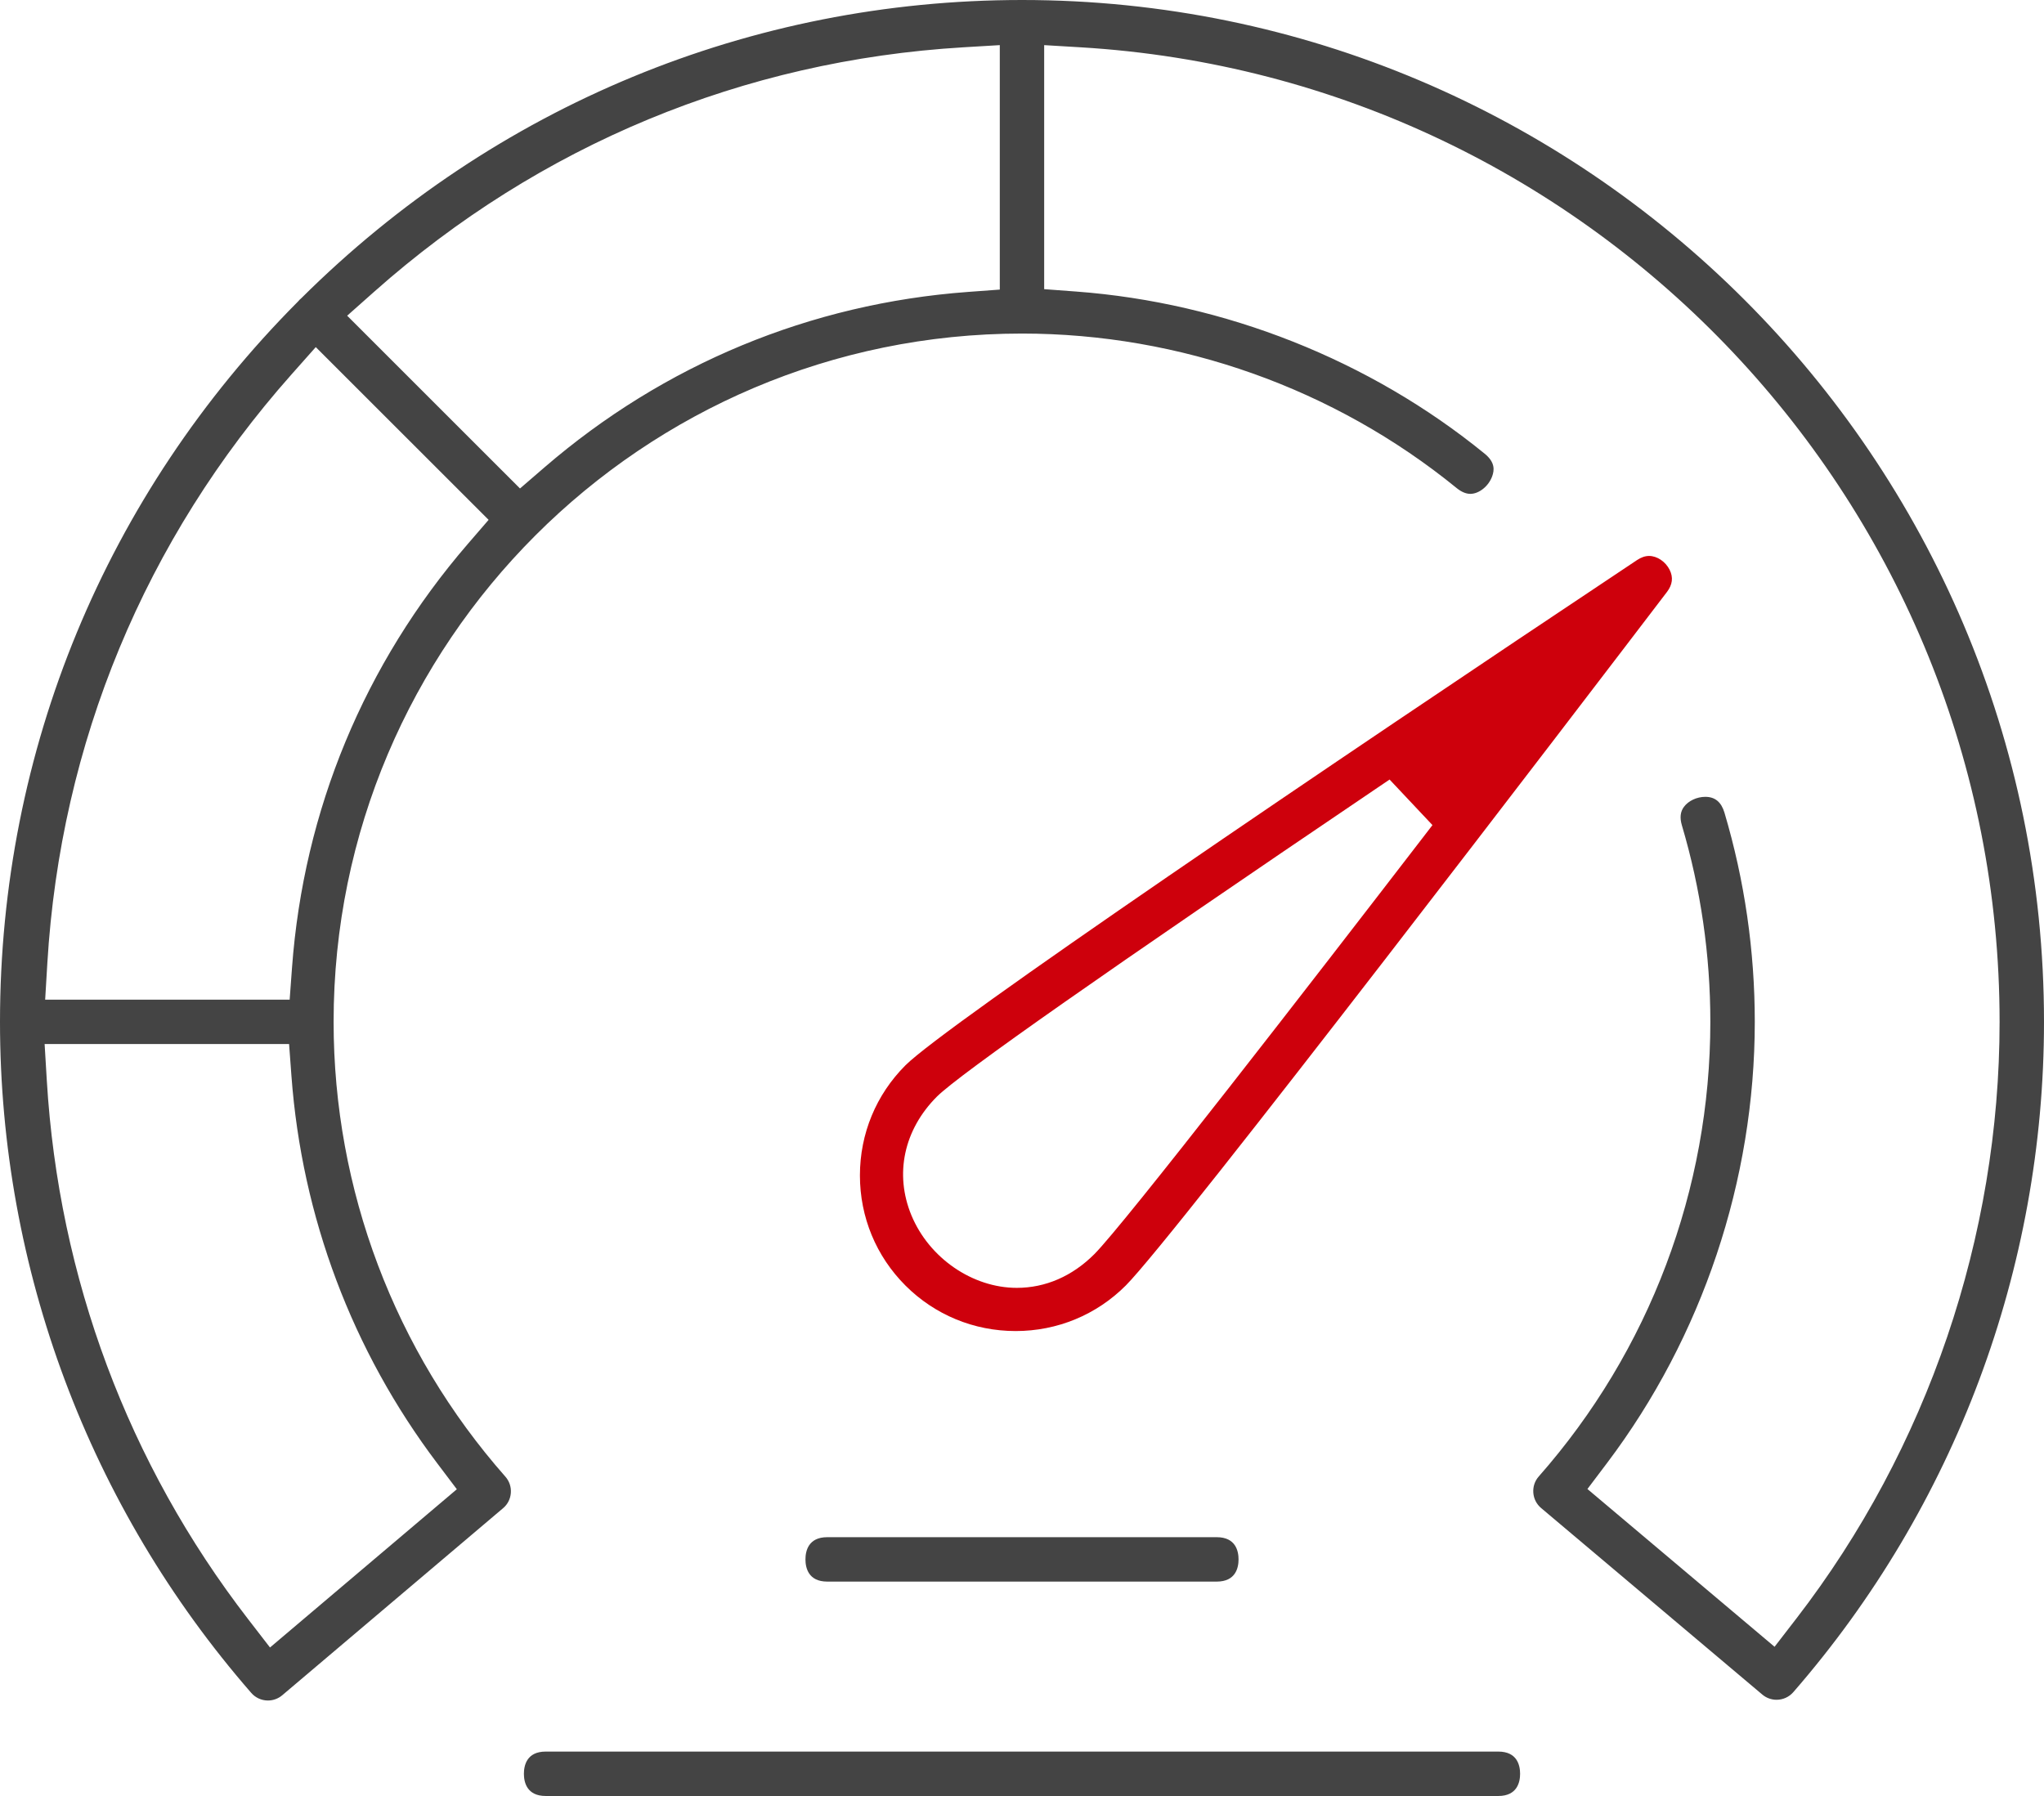
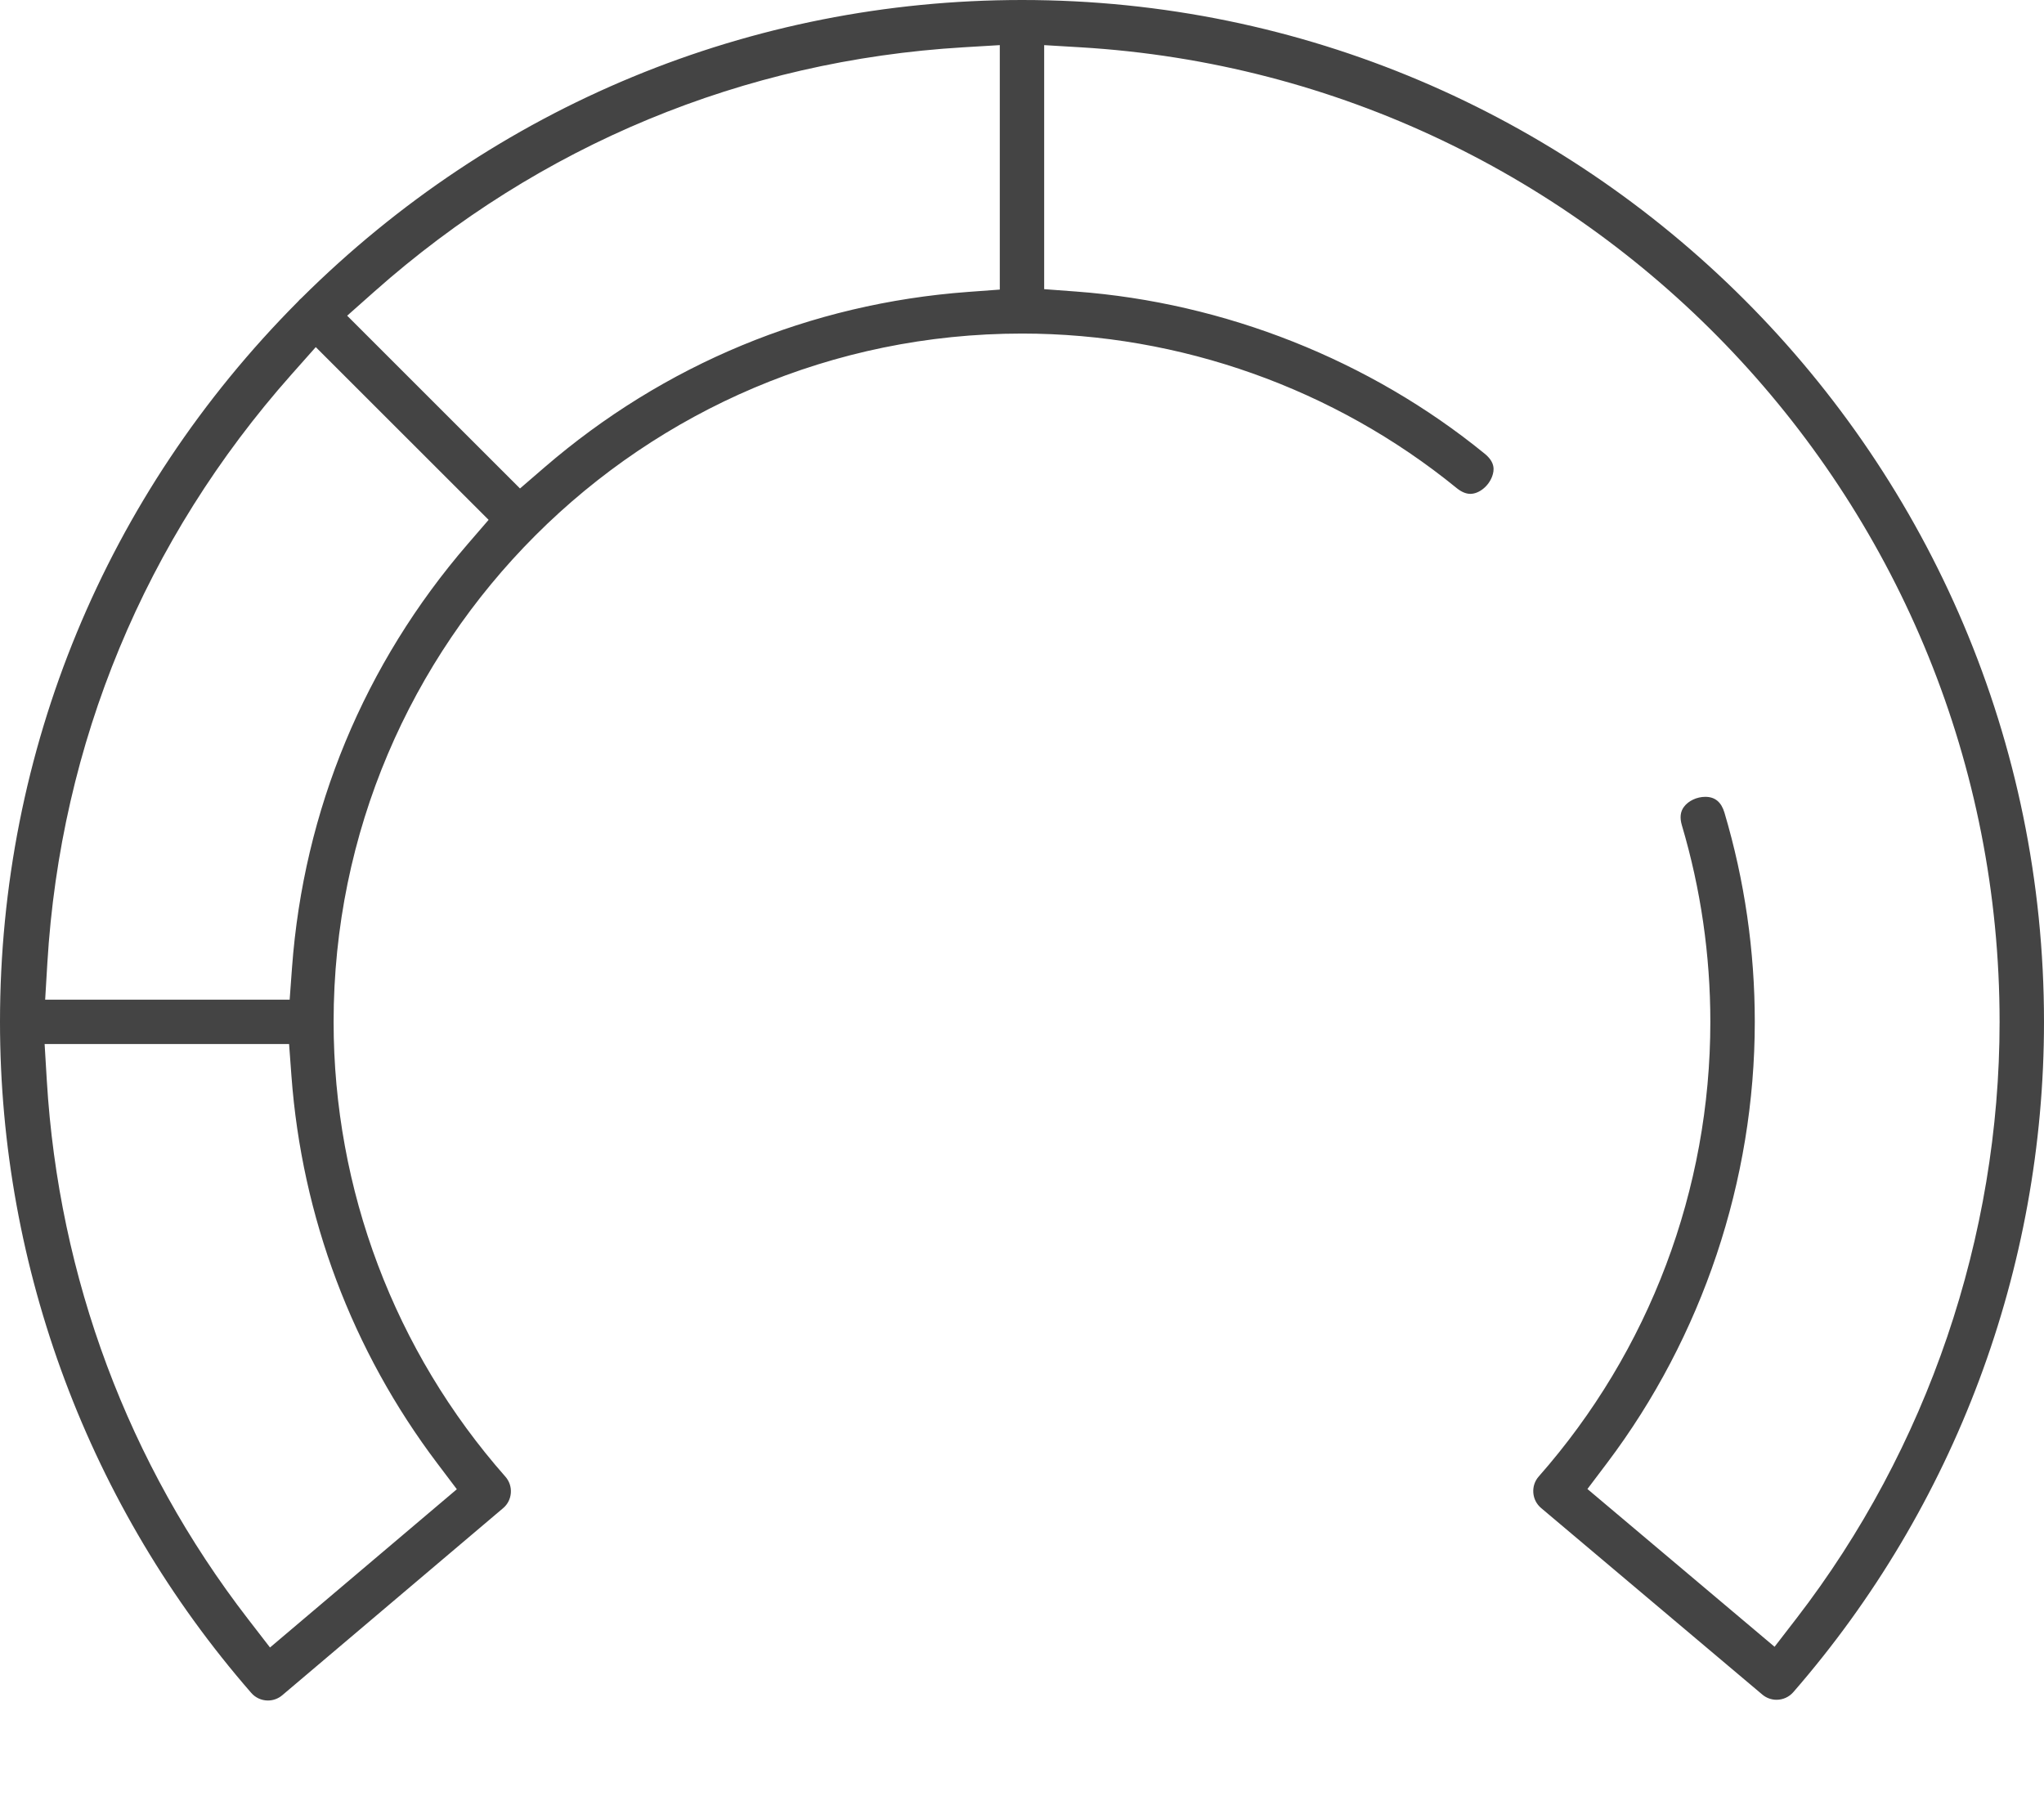
<svg xmlns="http://www.w3.org/2000/svg" version="1.1" id="Line" x="0px" y="0px" width="416.08px" height="365.648px" viewBox="47.96 73.176 416.08 365.648" enable-background="new 47.96 73.176 416.08 365.648" xml:space="preserve">
  <g>
    <path fill="#444444" d="M102.502,419.386c-1.305,0-2.543-0.564-3.397-1.549C66.123,379.991,47.96,331.473,47.96,281.216   c0-55.224,21.517-107.278,60.587-146.575l0.211-0.224c0.078-0.088,0.143-0.162,0.199-0.228c0.05-0.042,0.101-0.085,0.152-0.13   l0.213-0.196C148.704,94.71,200.777,73.176,256,73.176c114.714,0,208.04,93.327,208.04,208.04   c0,50.183-18.123,98.647-51.031,136.467c-0.856,0.988-2.099,1.554-3.411,1.554c-1.061,0-2.088-0.376-2.895-1.058l-45.024-37.974   c-0.939-0.792-1.506-1.899-1.595-3.12c-0.091-1.227,0.304-2.404,1.11-3.316c22.523-25.565,34.926-58.434,34.926-92.553   c0-13.587-1.949-27.05-5.794-40.015c-0.456-1.54-0.319-2.768,0.418-3.757c0.924-1.238,2.632-2.038,4.352-2.038   c1.975,0,3.249,1.053,3.896,3.218c4.097,13.787,6.174,28.118,6.174,42.592c0,32.233-10.679,64.131-30.07,89.816l-3.996,5.294   l38.094,32.121l4.467-5.79C440.318,368.076,455,324.947,455,281.216c0-104.983-82.17-192.135-187.068-198.409l-7.417-0.443v49.683   l6.48,0.482c30.304,2.256,59.848,13.981,83.188,33.014c2.176,1.773,1.964,3.382,1.535,4.586c-0.716,2.014-2.672,3.592-4.452,3.592   c-0.891,0-1.828-0.396-2.785-1.177c-24.896-20.286-56.321-31.458-88.486-31.458c-77.266,0-140.125,62.86-140.125,140.125   c0,34.138,12.415,67.021,34.958,92.59c0.813,0.92,1.21,2.1,1.121,3.324c-0.089,1.22-0.649,2.321-1.576,3.102l-44.955,38.086   C104.601,419.005,103.566,419.386,102.502,419.386z M57.488,293.156c2.412,40.143,16.575,78.055,40.958,109.638l4.476,5.798   l38.032-32.218l-3.991-5.283c-17.296-22.892-27.558-50.164-29.678-78.87l-0.479-6.484H57.043L57.488,293.156z M107.307,149.4   c-29.842,33.626-47.031,75.08-49.711,119.878l-0.443,7.417h49.77l0.477-6.487c2.358-32.063,14.727-61.895,35.771-86.27l4.252-4.925   l-35.185-35.17L107.307,149.4z M244.062,82.807c-44.795,2.68-86.247,19.87-119.874,49.711l-5.558,4.932l35.183,35.176l4.924-4.249   c24.368-21.035,54.195-33.403,86.258-35.766l6.485-0.478v-49.77L244.062,82.807z" />
-     <path fill="#CE000C" d="M254.704,344.167c-8.489-0.001-16.456-3.292-22.431-9.267c-5.975-5.976-9.266-13.937-9.266-22.417   c0-8.479,3.291-16.441,9.266-22.417c8.139-8.139,85.299-60.491,148.9-102.849c0.845-0.569,1.676-0.855,2.479-0.855   c1.638,0,3.358,1.164,4.185,2.831c0.765,1.542,0.582,3.019-0.558,4.514c-16.615,21.794-100.013,131.033-110.162,141.196   C271.142,340.877,263.182,344.167,254.704,344.167L254.704,344.167z M328.007,233.792c-54.544,36.903-84.593,57.974-89.312,62.627   c-6.743,6.743-8.685,15.78-5.204,24.186c3.602,8.695,12.425,14.768,21.457,14.768c5.835,0,11.292-2.374,15.781-6.865   c6.129-6.141,44.45-55.671,66.748-84.648l2.078-2.699l-8.727-9.276L328.007,233.792z" />
-     <path fill="#444444" d="M216.356,395.176c-3.859,0-4.436-2.832-4.436-4.52s0.576-4.52,4.436-4.52h79.289   c3.859,0,4.436,2.832,4.436,4.52s-0.576,4.52-4.436,4.52H216.356z" />
-     <path fill="#444444" d="M159.042,438.824c-3.859,0-4.435-2.832-4.435-4.521c0-1.688,0.576-4.52,4.435-4.52h193.92   c3.855,0,4.432,2.832,4.432,4.521c0,1.688-0.576,4.52-4.432,4.52H159.042z" />
  </g>
</svg>